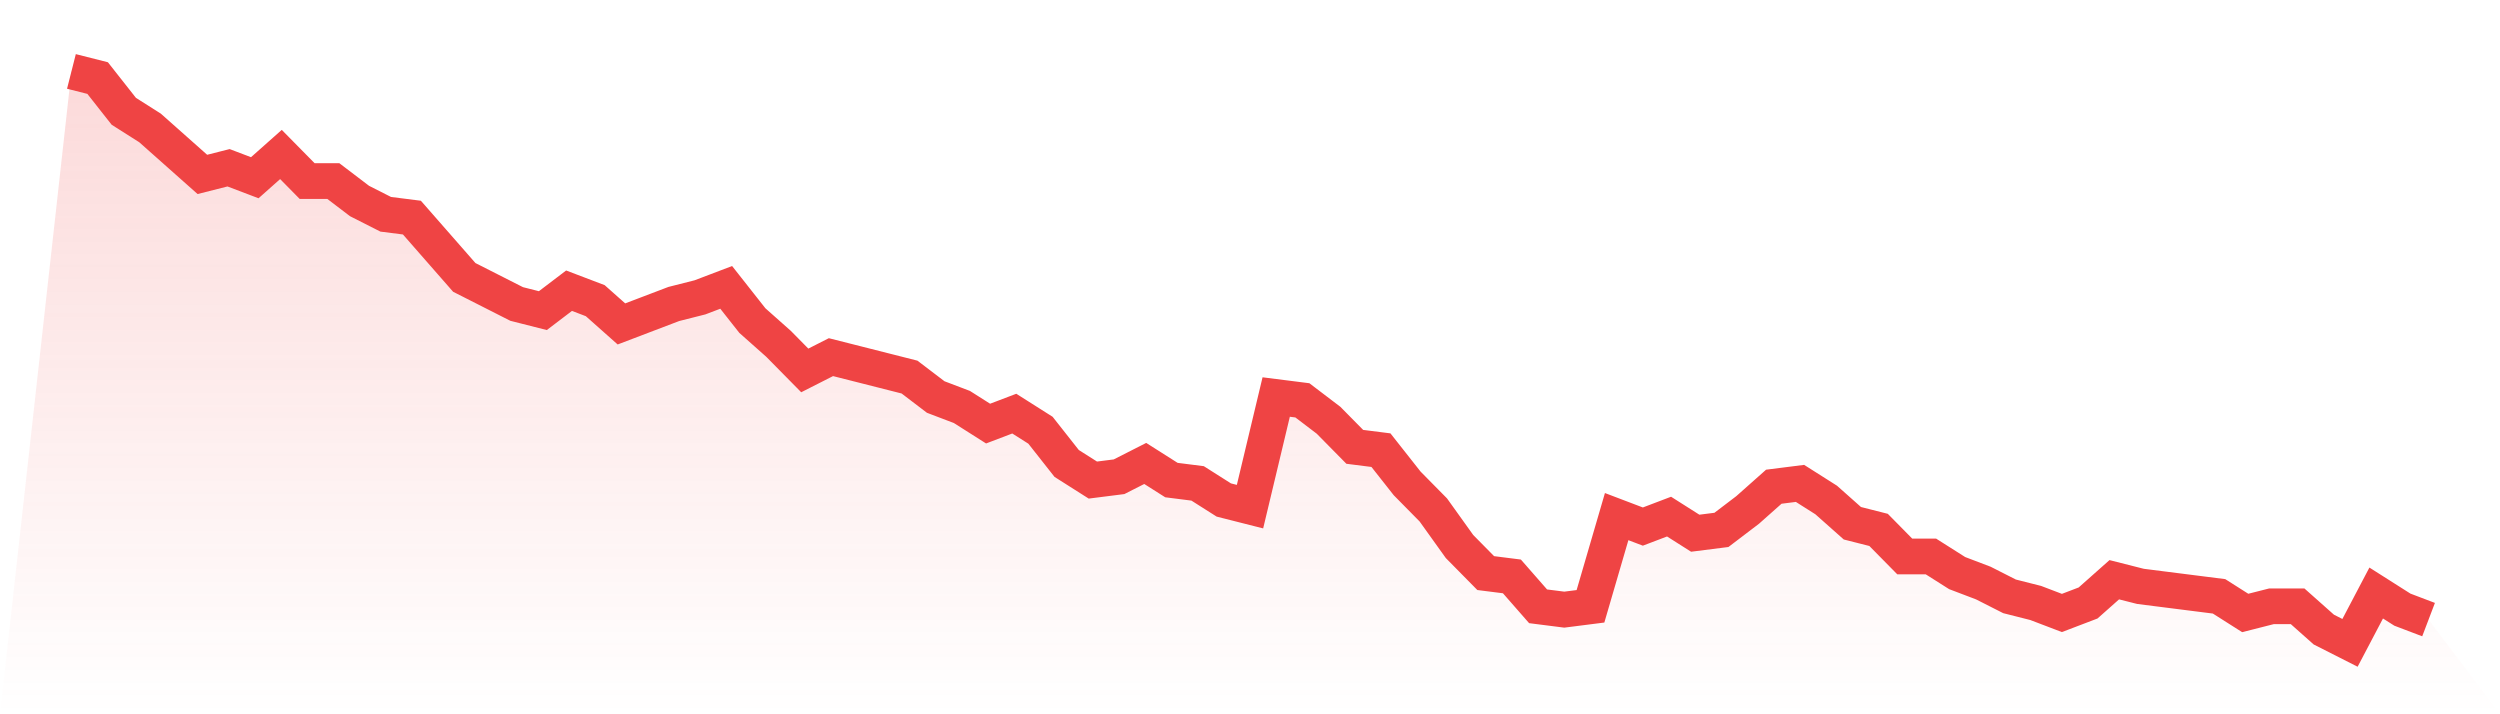
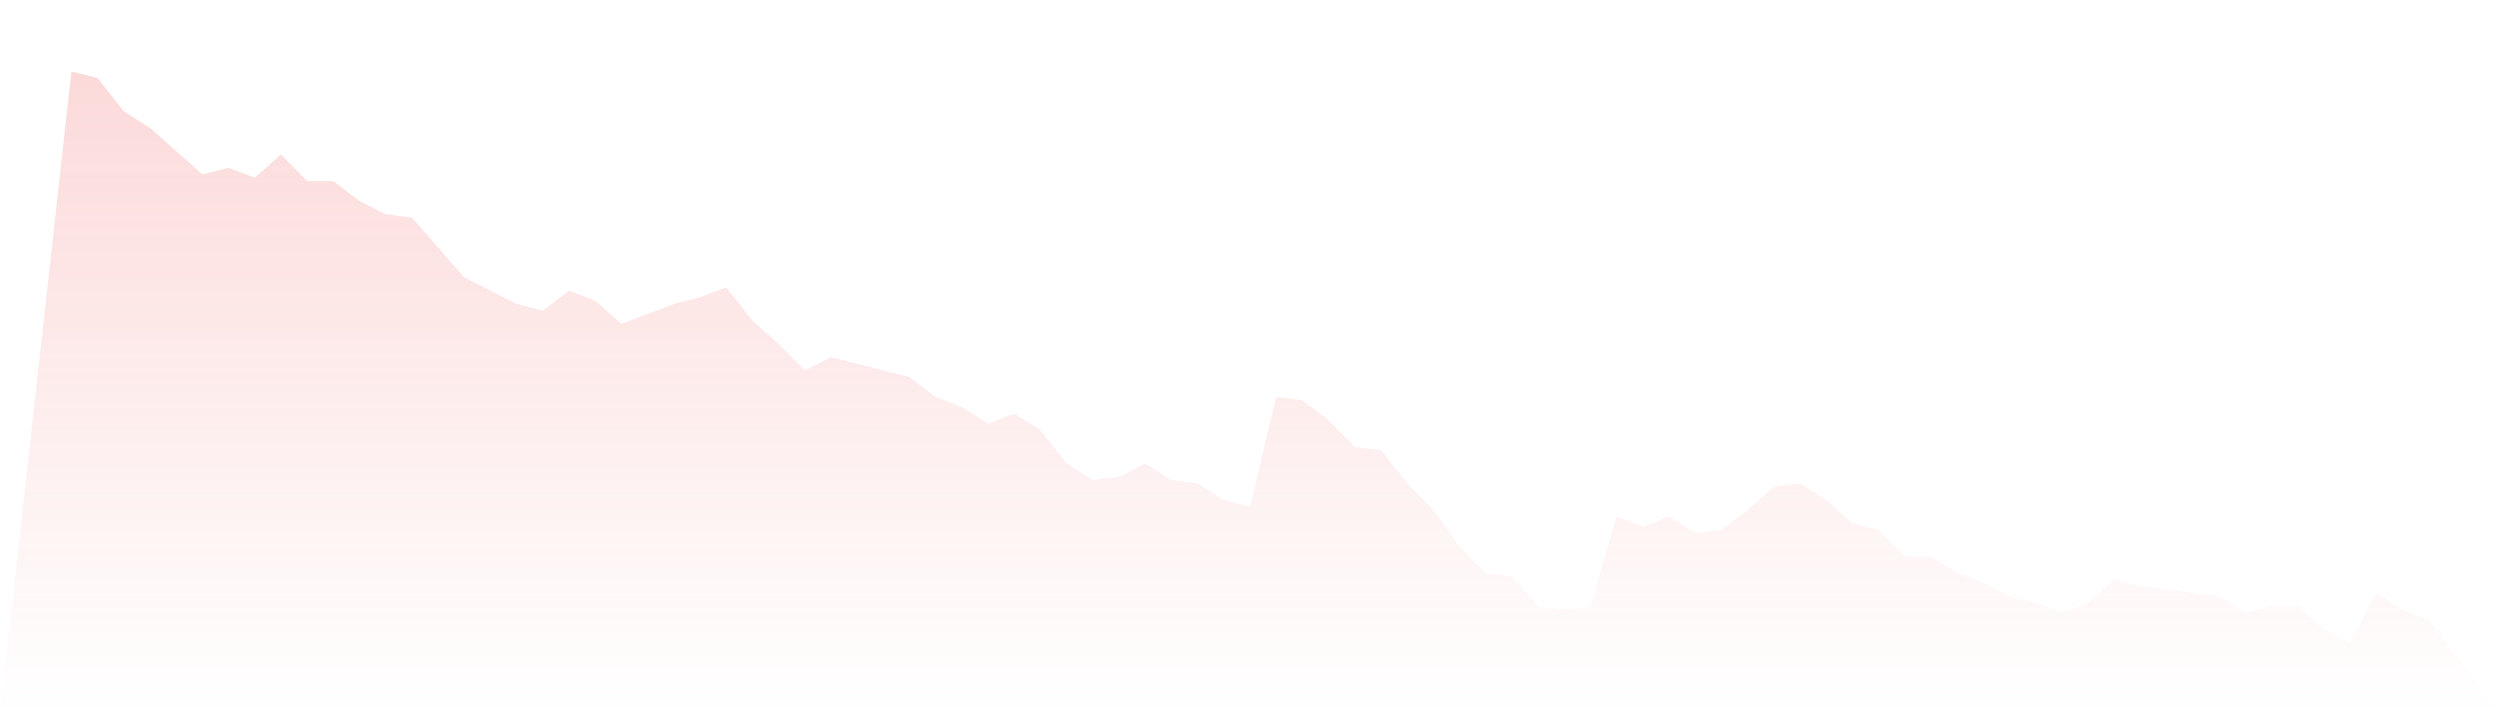
<svg xmlns="http://www.w3.org/2000/svg" viewBox="0 0 140 40">
  <defs>
    <linearGradient id="gradient" x1="0" x2="0" y1="0" y2="1">
      <stop offset="0%" stop-color="#ef4444" stop-opacity="0.2" />
      <stop offset="100%" stop-color="#ef4444" stop-opacity="0" />
    </linearGradient>
  </defs>
  <path d="M4,4 L4,4 L5.467,4.372 L6.933,6.233 L8.4,7.163 L9.867,8.465 L11.333,9.767 L12.8,9.395 L14.267,9.953 L15.733,8.651 L17.2,10.14 L18.667,10.14 L20.133,11.256 L21.6,12 L23.067,12.186 L24.533,13.86 L26,15.535 L27.467,16.279 L28.933,17.023 L30.4,17.395 L31.867,16.279 L33.333,16.837 L34.8,18.14 L36.267,17.581 L37.733,17.023 L39.2,16.651 L40.667,16.093 L42.133,17.953 L43.6,19.256 L45.067,20.744 L46.533,20 L48,20.372 L49.467,20.744 L50.933,21.116 L52.4,22.233 L53.867,22.791 L55.333,23.721 L56.8,23.163 L58.267,24.093 L59.733,25.953 L61.2,26.884 L62.667,26.698 L64.133,25.953 L65.6,26.884 L67.067,27.07 L68.533,28 L70,28.372 L71.467,22.233 L72.933,22.419 L74.4,23.535 L75.867,25.023 L77.333,25.209 L78.8,27.07 L80.267,28.558 L81.733,30.605 L83.2,32.093 L84.667,32.279 L86.133,33.953 L87.6,34.14 L89.067,33.953 L90.533,28.93 L92,29.488 L93.467,28.93 L94.933,29.86 L96.4,29.674 L97.867,28.558 L99.333,27.256 L100.8,27.07 L102.267,28 L103.733,29.302 L105.2,29.674 L106.667,31.163 L108.133,31.163 L109.6,32.093 L111.067,32.651 L112.533,33.395 L114,33.767 L115.467,34.326 L116.933,33.767 L118.4,32.465 L119.867,32.837 L121.333,33.023 L122.8,33.209 L124.267,33.395 L125.733,34.326 L127.2,33.953 L128.667,33.953 L130.133,35.256 L131.6,36 L133.067,33.209 L134.533,34.14 L136,34.698 L140,40 L0,40 z" fill="url(#gradient)" />
-   <path d="M4,4 L4,4 L5.467,4.372 L6.933,6.233 L8.4,7.163 L9.867,8.465 L11.333,9.767 L12.8,9.395 L14.267,9.953 L15.733,8.651 L17.2,10.14 L18.667,10.14 L20.133,11.256 L21.6,12 L23.067,12.186 L24.533,13.86 L26,15.535 L27.467,16.279 L28.933,17.023 L30.4,17.395 L31.867,16.279 L33.333,16.837 L34.8,18.14 L36.267,17.581 L37.733,17.023 L39.2,16.651 L40.667,16.093 L42.133,17.953 L43.6,19.256 L45.067,20.744 L46.533,20 L48,20.372 L49.467,20.744 L50.933,21.116 L52.4,22.233 L53.867,22.791 L55.333,23.721 L56.8,23.163 L58.267,24.093 L59.733,25.953 L61.2,26.884 L62.667,26.698 L64.133,25.953 L65.6,26.884 L67.067,27.07 L68.533,28 L70,28.372 L71.467,22.233 L72.933,22.419 L74.4,23.535 L75.867,25.023 L77.333,25.209 L78.8,27.07 L80.267,28.558 L81.733,30.605 L83.2,32.093 L84.667,32.279 L86.133,33.953 L87.6,34.14 L89.067,33.953 L90.533,28.93 L92,29.488 L93.467,28.93 L94.933,29.86 L96.4,29.674 L97.867,28.558 L99.333,27.256 L100.8,27.07 L102.267,28 L103.733,29.302 L105.2,29.674 L106.667,31.163 L108.133,31.163 L109.6,32.093 L111.067,32.651 L112.533,33.395 L114,33.767 L115.467,34.326 L116.933,33.767 L118.4,32.465 L119.867,32.837 L121.333,33.023 L122.8,33.209 L124.267,33.395 L125.733,34.326 L127.2,33.953 L128.667,33.953 L130.133,35.256 L131.6,36 L133.067,33.209 L134.533,34.14 L136,34.698" fill="none" stroke="#ef4444" stroke-width="2" />
</svg>